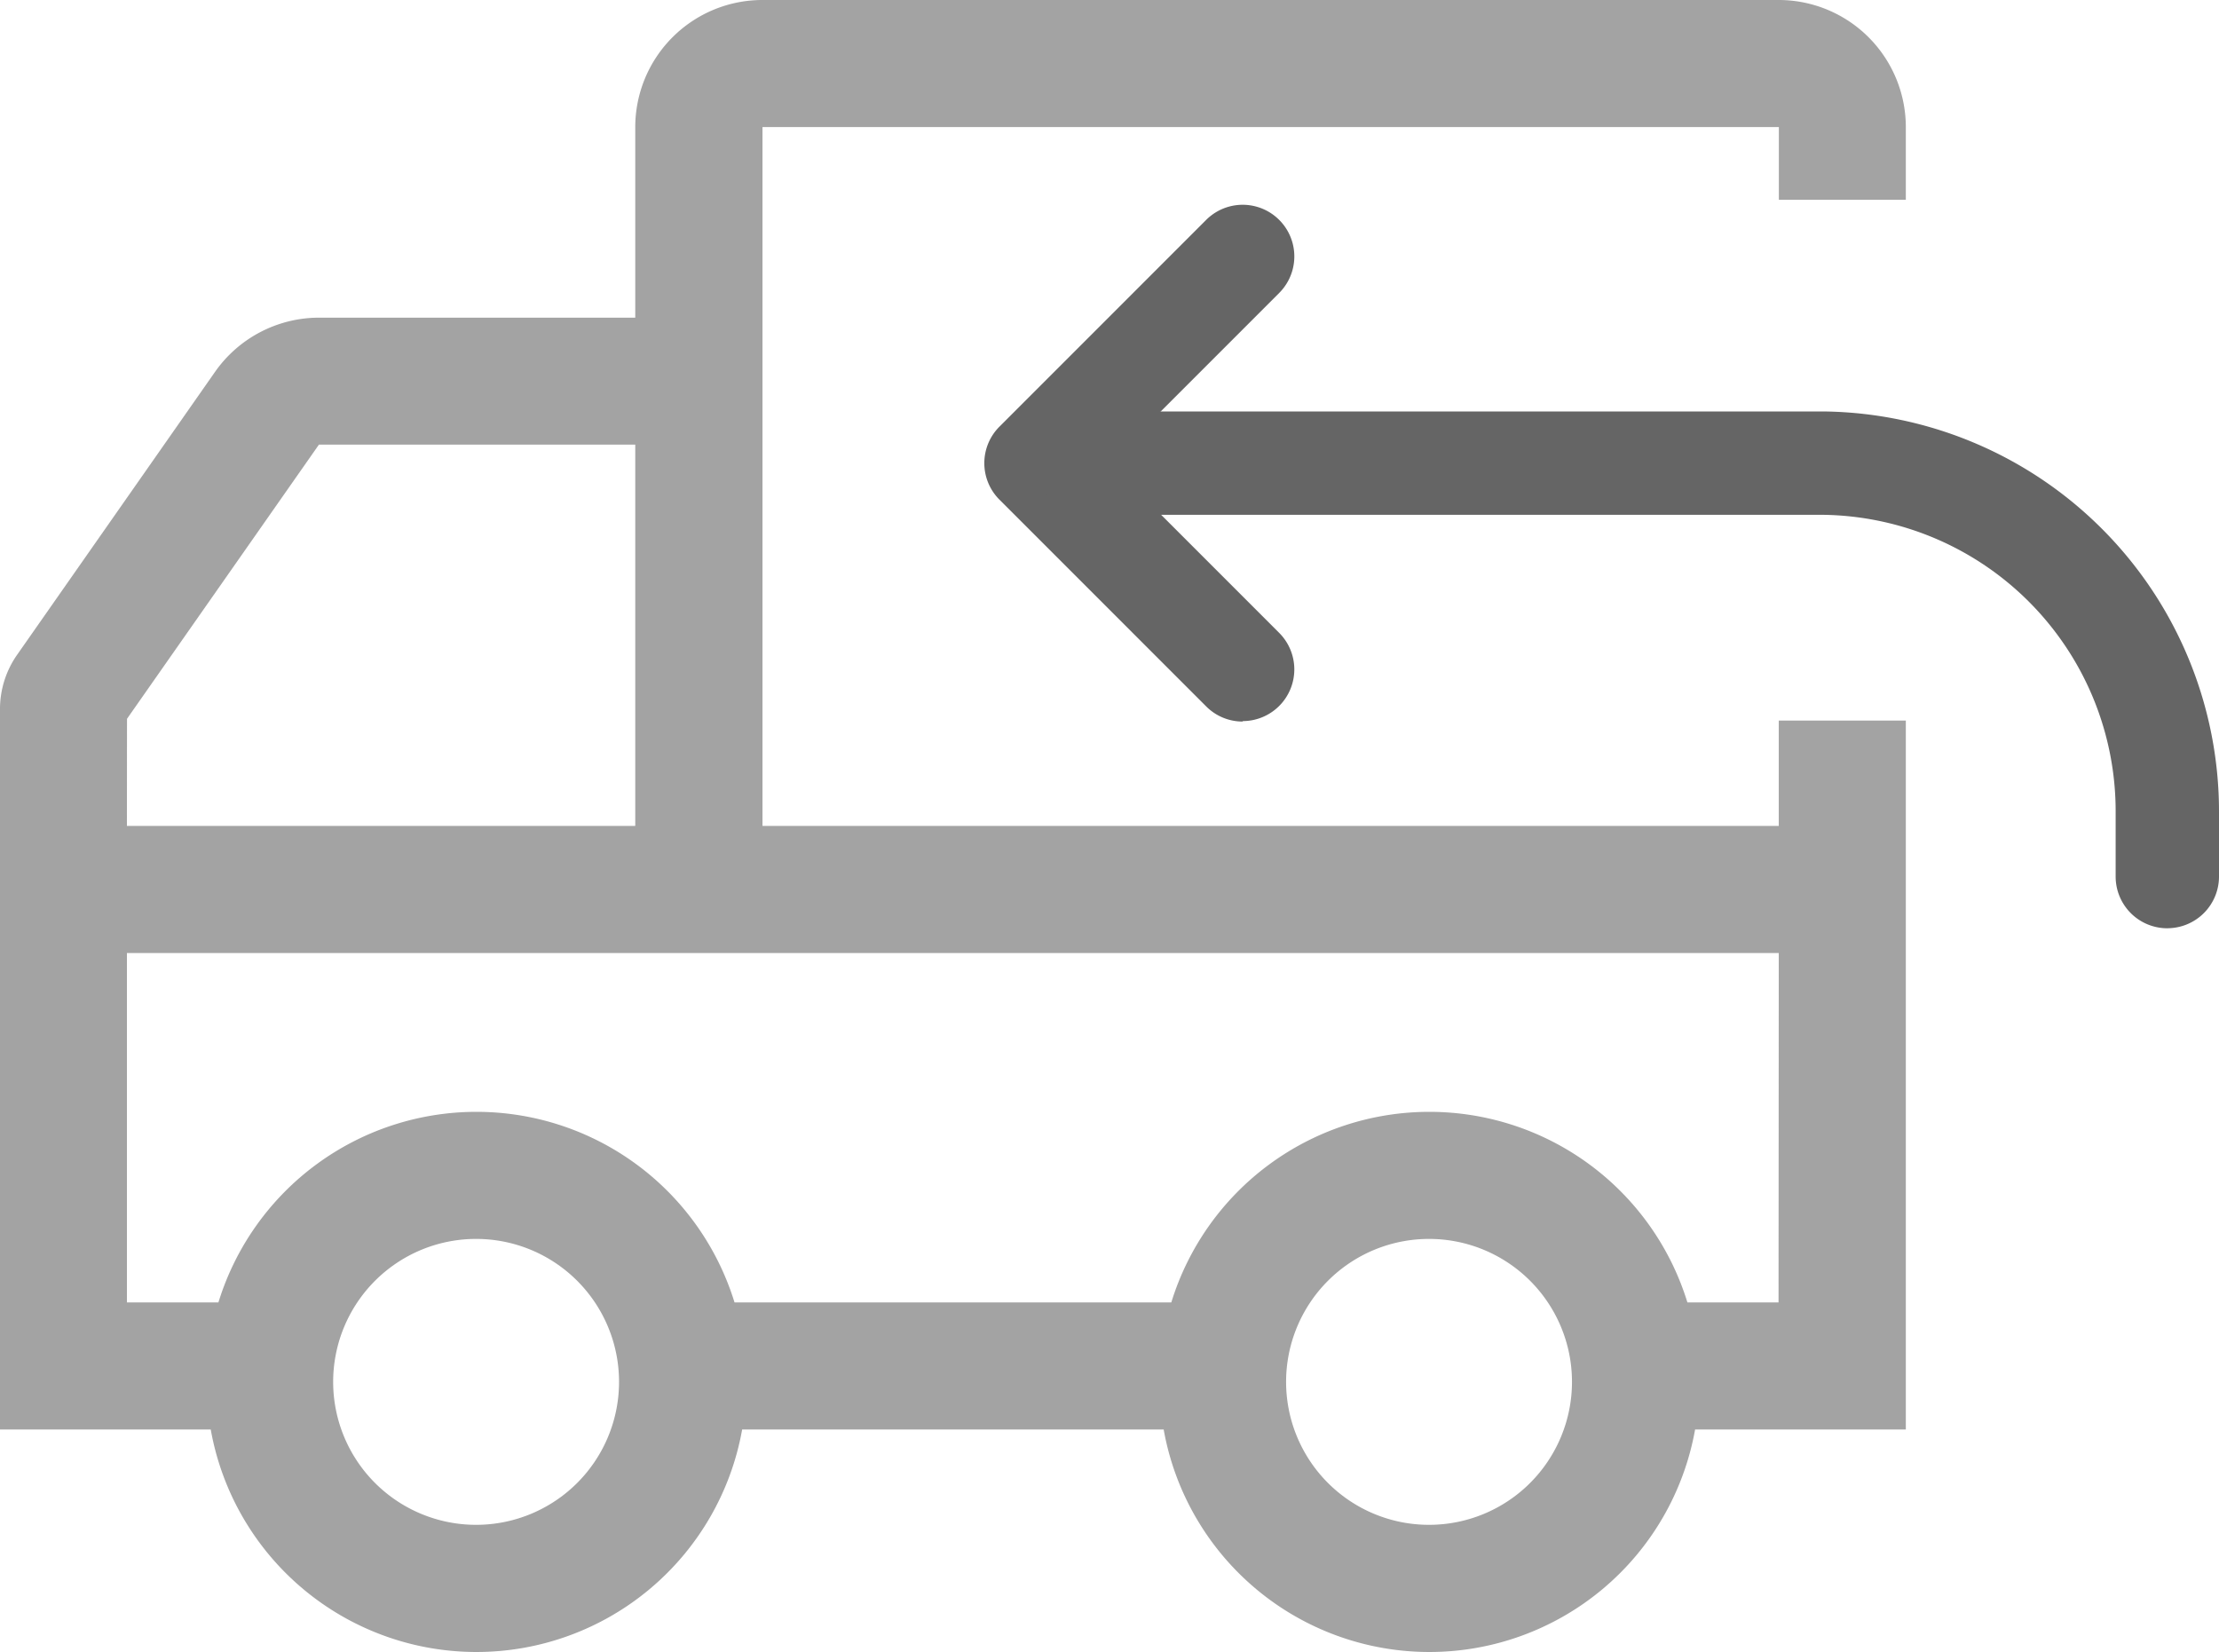
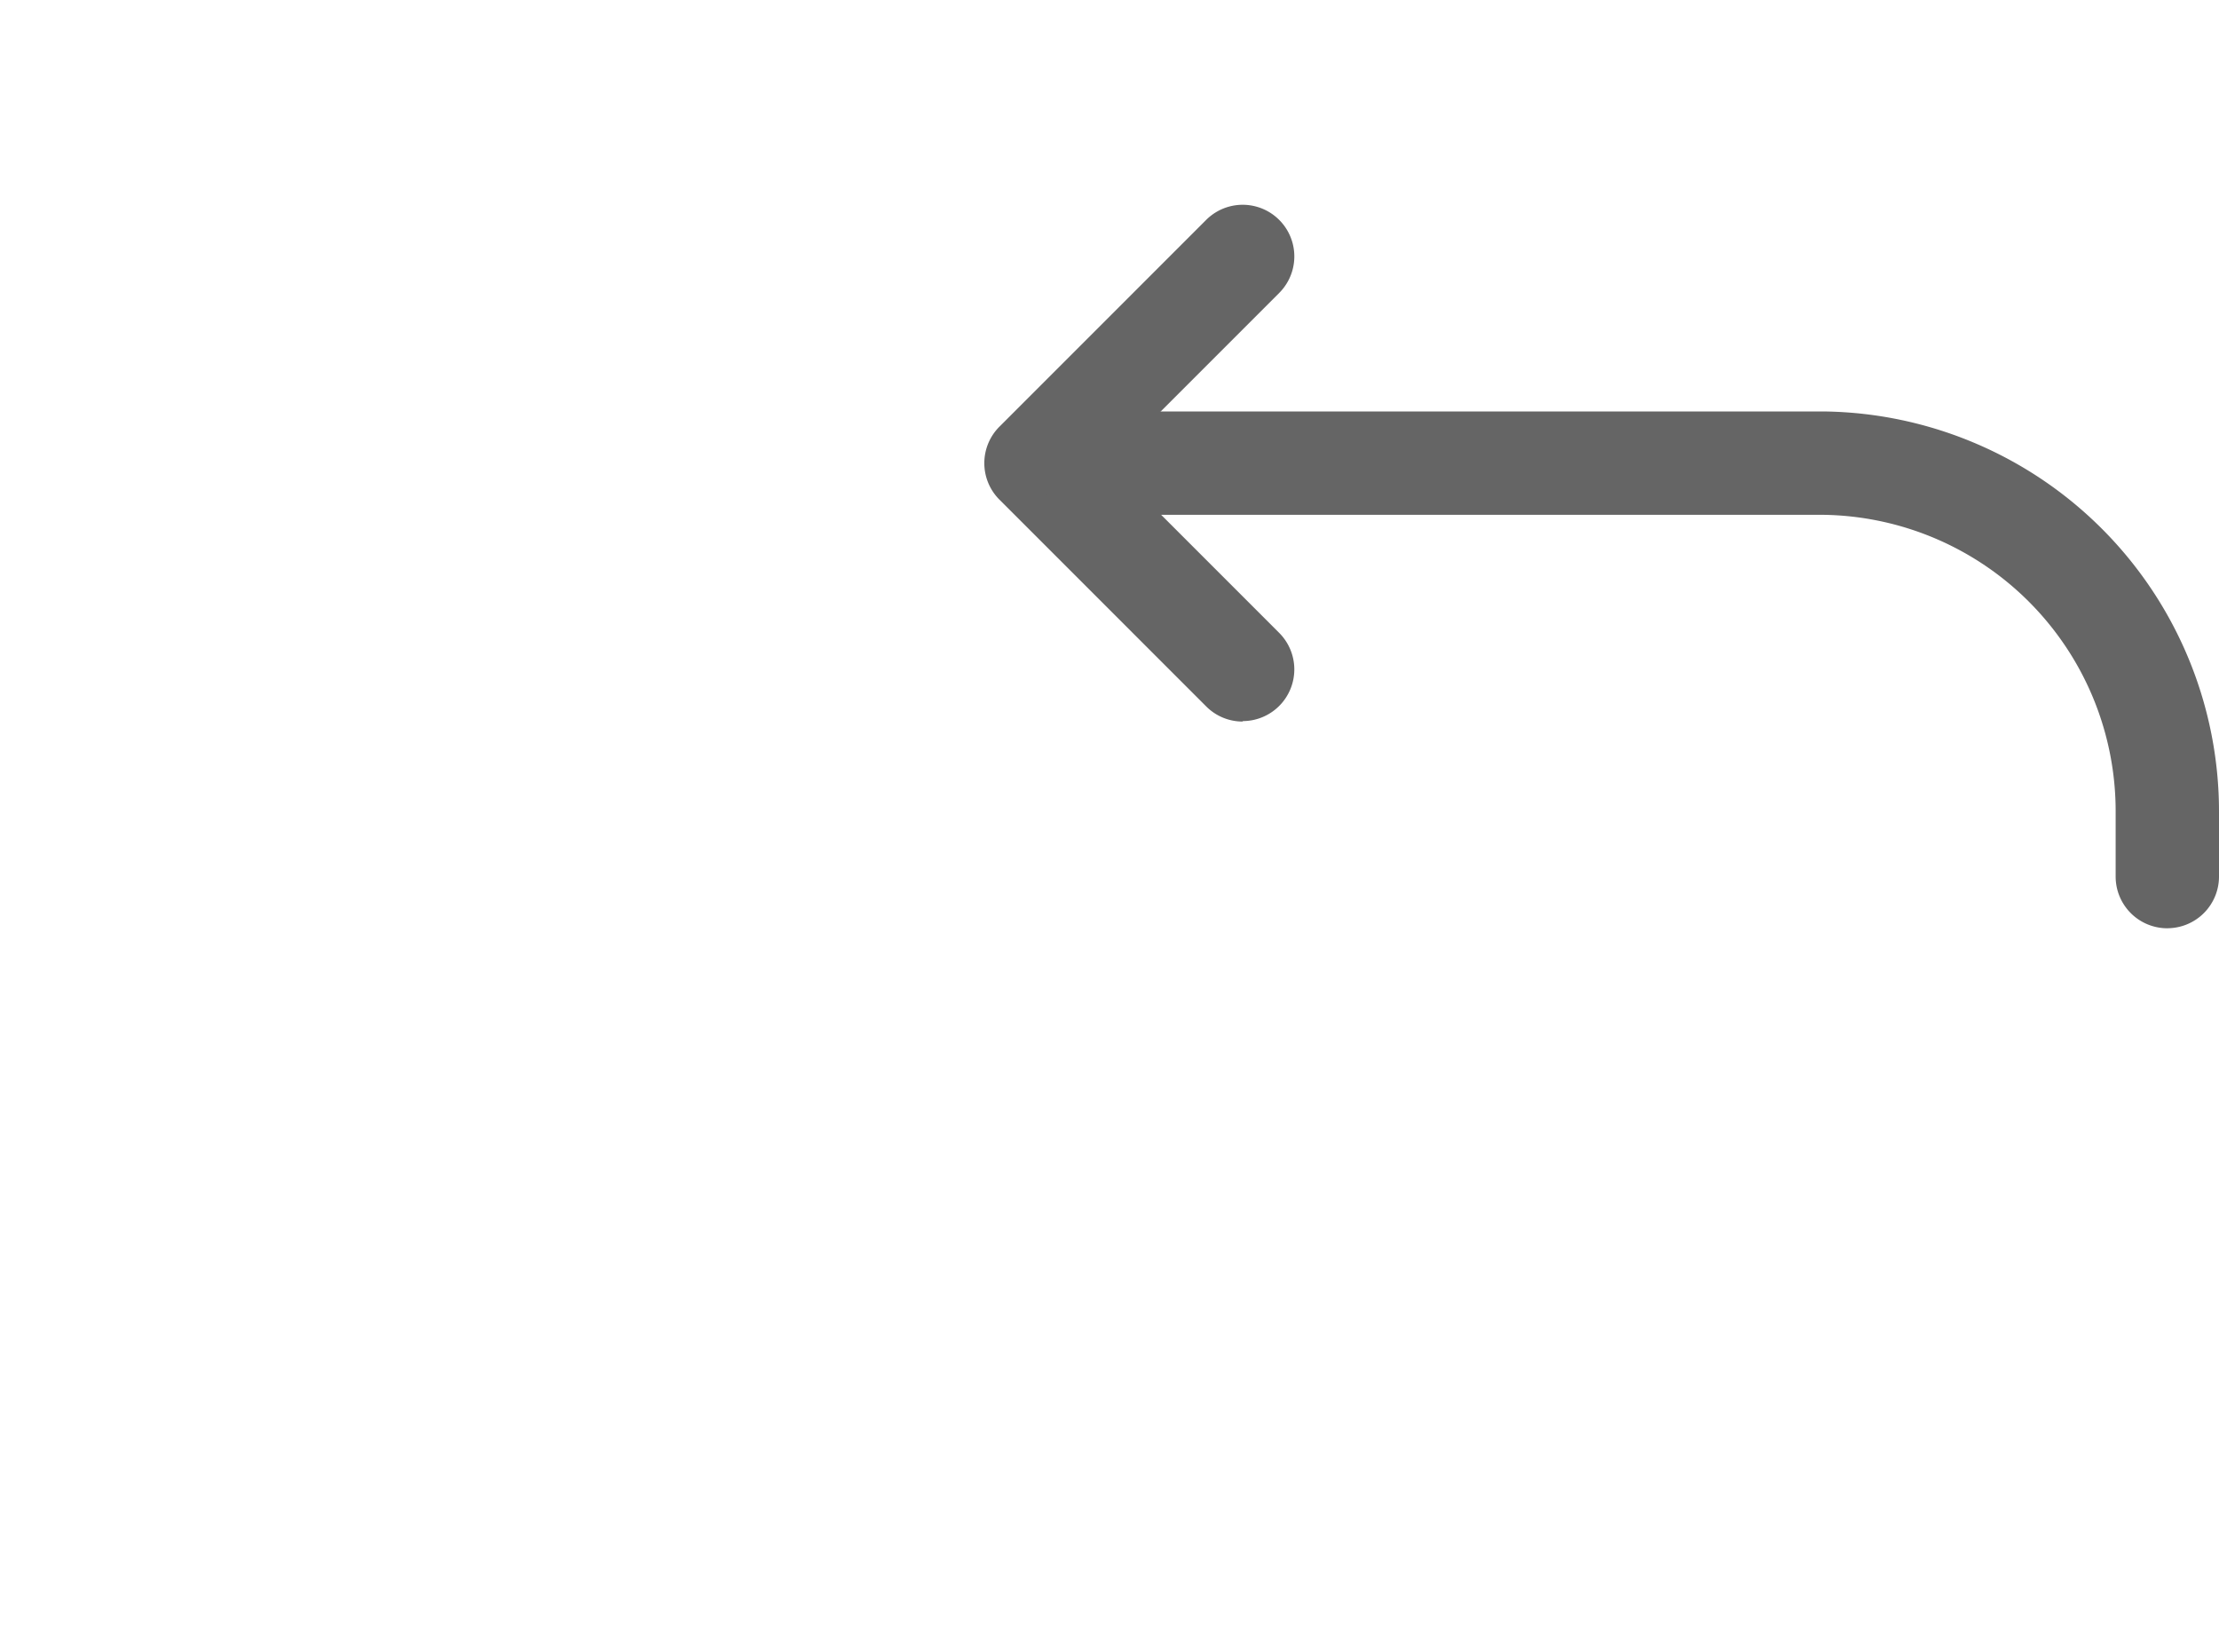
<svg xmlns="http://www.w3.org/2000/svg" id="Group_15055" data-name="Group 15055" width="48.309" height="35.962" viewBox="0 0 48.309 35.962">
  <defs>
    <clipPath id="clip-path">
      <rect id="Rectangle_3060" data-name="Rectangle 3060" width="48.309" height="35.962" fill="#656565" />
    </clipPath>
    <clipPath id="clip-path-2">
      <rect id="Rectangle_3059" data-name="Rectangle 3059" width="48.309" height="35.962" transform="translate(0 0)" fill="#656565" />
    </clipPath>
    <clipPath id="clip-path-3">
      <rect id="Rectangle_3058" data-name="Rectangle 3058" width="41.491" height="35.962" transform="translate(0 0)" fill="#656565" />
    </clipPath>
  </defs>
  <g id="Group_15060" data-name="Group 15060" clip-path="url(#clip-path)">
    <g id="Group_15059" data-name="Group 15059">
      <g id="Group_15058" data-name="Group 15058" clip-path="url(#clip-path-2)">
        <g id="Group_15057" data-name="Group 15057" opacity="0.6">
          <g id="Group_15056" data-name="Group 15056">
            <g id="Group_15055-2" data-name="Group 15055" clip-path="url(#clip-path-3)">
-               <path id="Path_12985" data-name="Path 12985" d="M38.725,17.979H16.6V2.766H38.727V4.349h2.764V2.766A2.769,2.769,0,0,0,38.725,0H16.6A2.769,2.769,0,0,0,13.83,2.766V6.915H6.944A2.767,2.767,0,0,0,4.678,8.1l-4.3,6.146A2.059,2.059,0,0,0,0,15.431V31.118H4.588a5.876,5.876,0,0,0,11.569,0h9.177a5.876,5.876,0,0,0,11.569,0h4.588V15.686H38.725ZM2.765,15.647,6.943,9.679H13.83v8.3H2.763Zm7.6,17.546a3.112,3.112,0,1,1,3.112-3.112,3.112,3.112,0,0,1-3.112,3.112m20.746,0a3.112,3.112,0,1,1,3.112-3.112,3.112,3.112,0,0,1-3.112,3.112m7.609-4.841H36.736a5.878,5.878,0,0,0-11.236,0H15.991a5.878,5.878,0,0,0-11.236,0H2.763l0-7.606H38.725Z" fill="#656565" />
-             </g>
+               </g>
          </g>
        </g>
        <path id="Path_12986" data-name="Path 12986" d="M27.059,15.707a1.118,1.118,0,0,1-.8-.33l-4.5-4.5a1.123,1.123,0,0,1,0-1.59l4.5-4.5a1.124,1.124,0,0,1,1.59,1.59l-3.7,3.7,3.7,3.7a1.125,1.125,0,0,1-.8,1.92" fill="#656565" />
        <path id="Path_12987" data-name="Path 12987" d="M47.184,20.207a1.125,1.125,0,0,1-1.125-1.125V17.676a6.454,6.454,0,0,0-6.343-6.469H23.684a1.125,1.125,0,0,1,0-2.25H39.731a8.712,8.712,0,0,1,8.578,8.724v1.4a1.125,1.125,0,0,1-1.125,1.125" fill="#656565" />
      </g>
    </g>
  </g>
</svg>